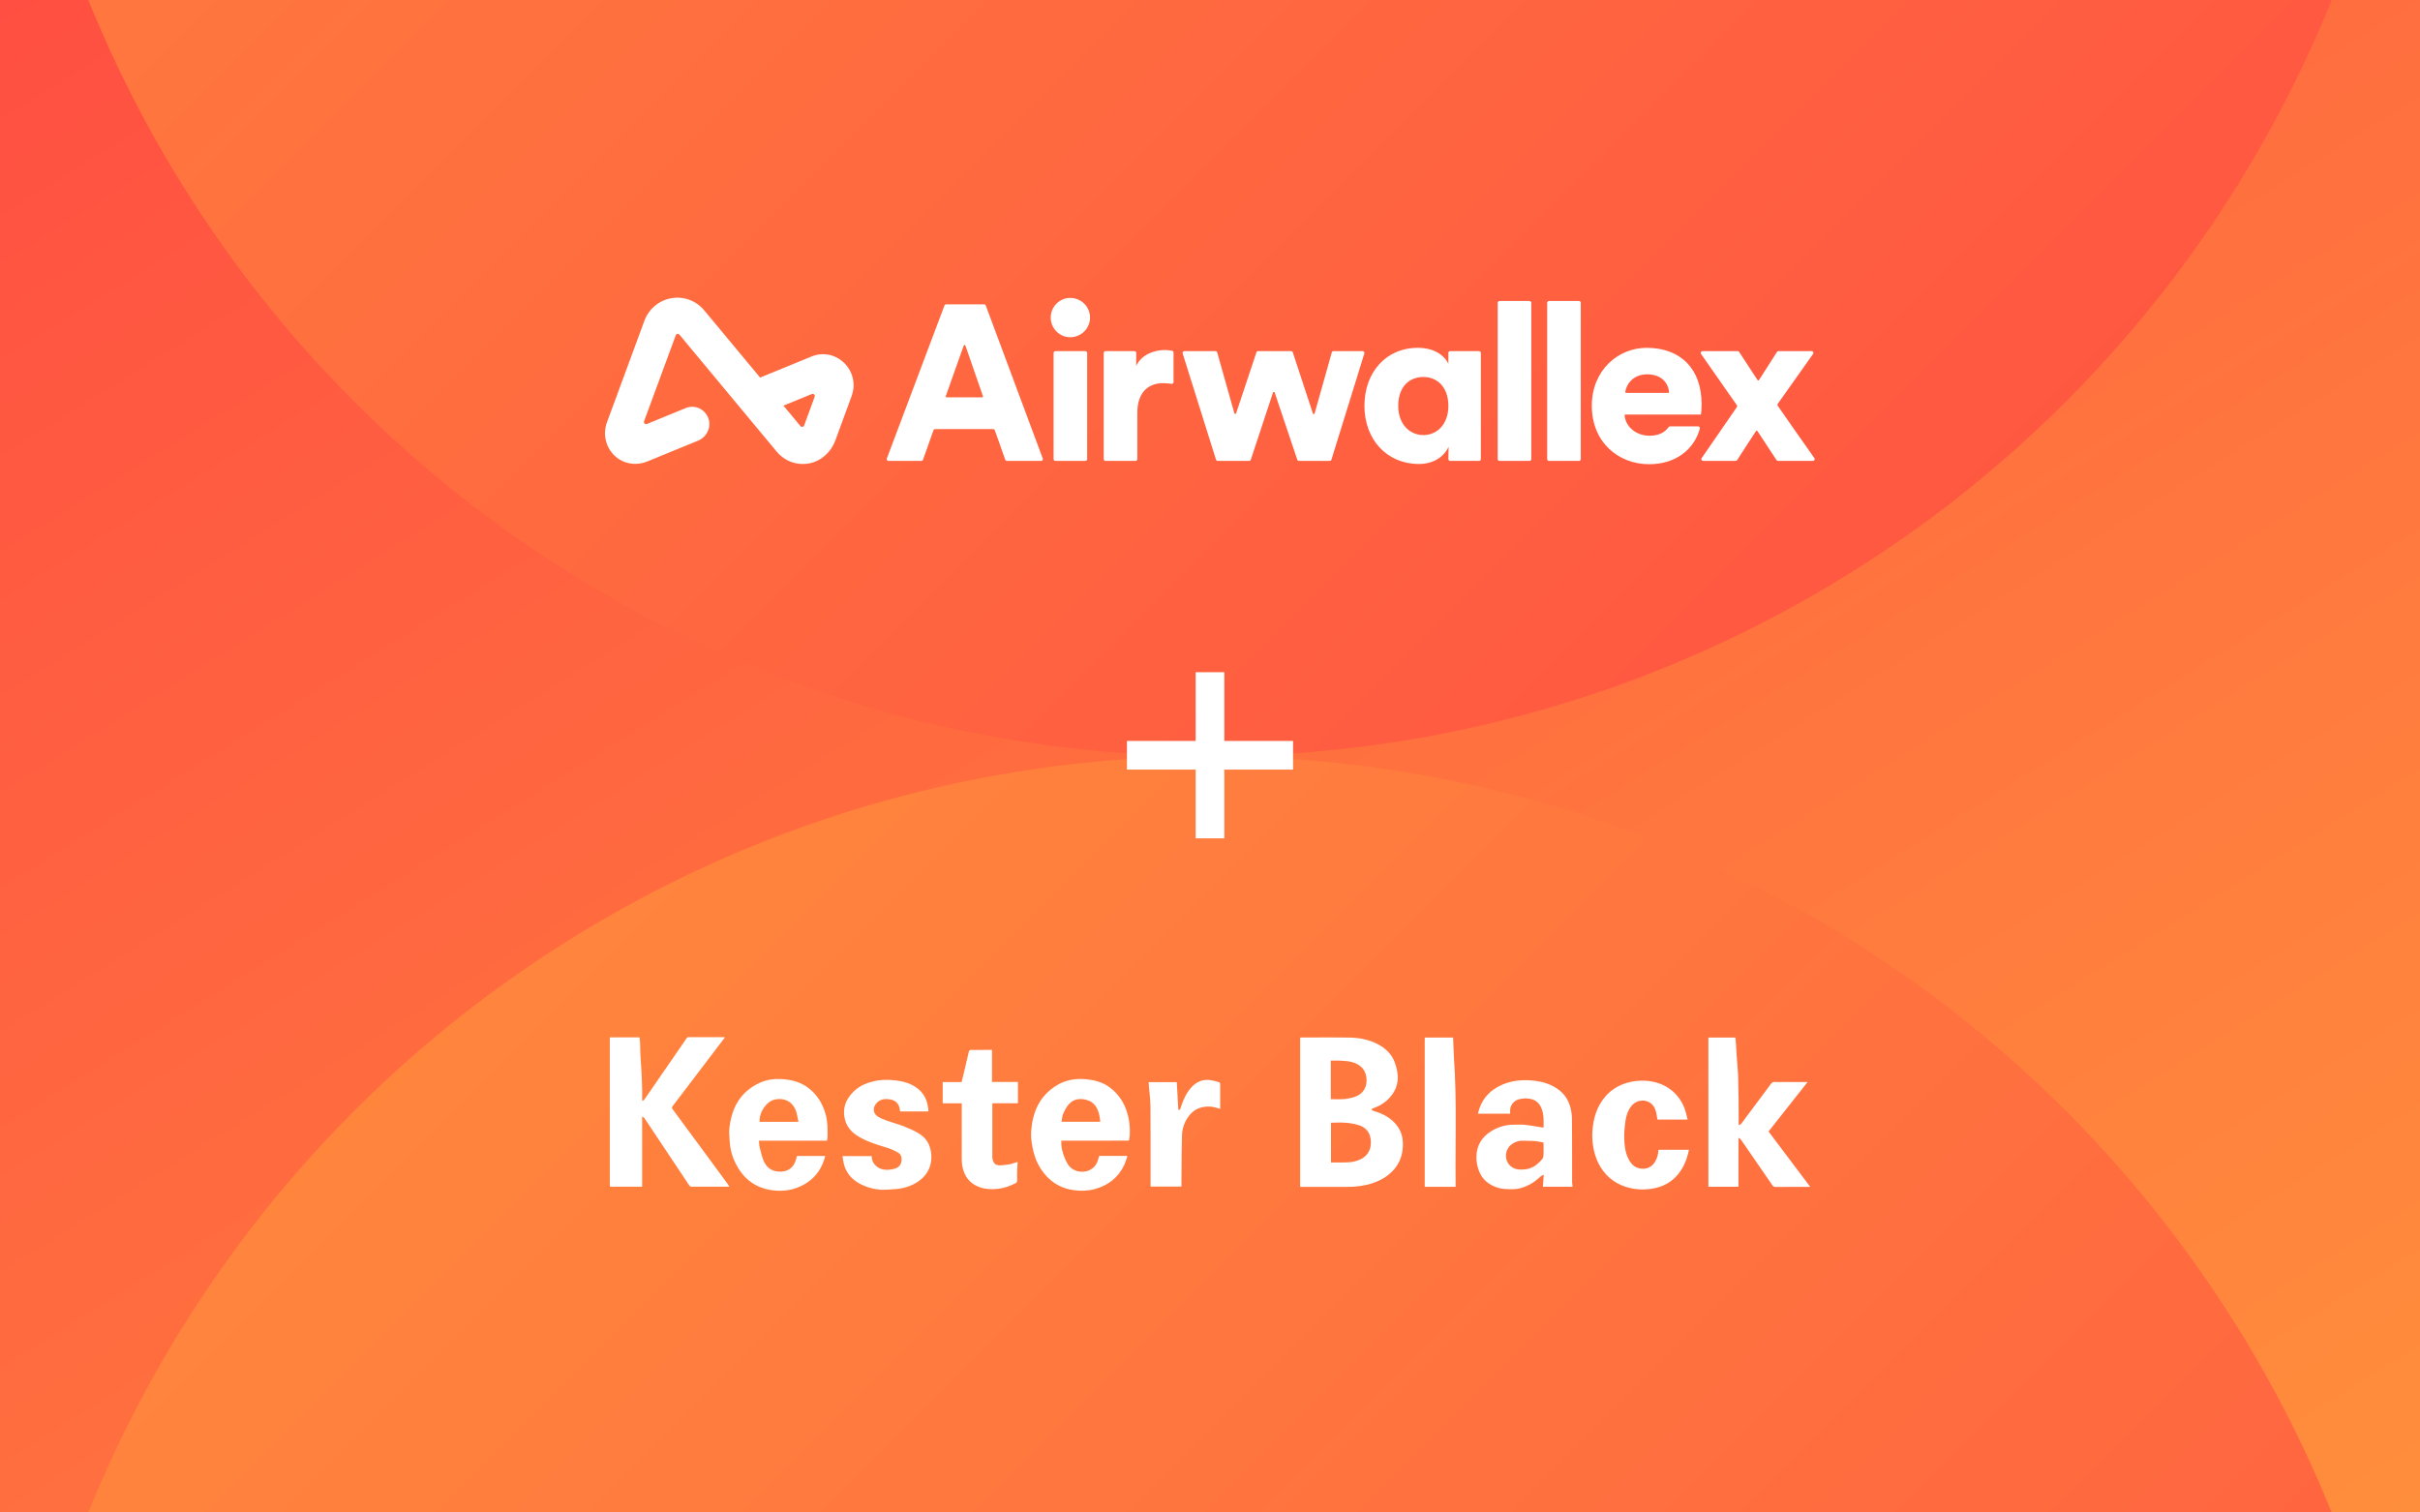
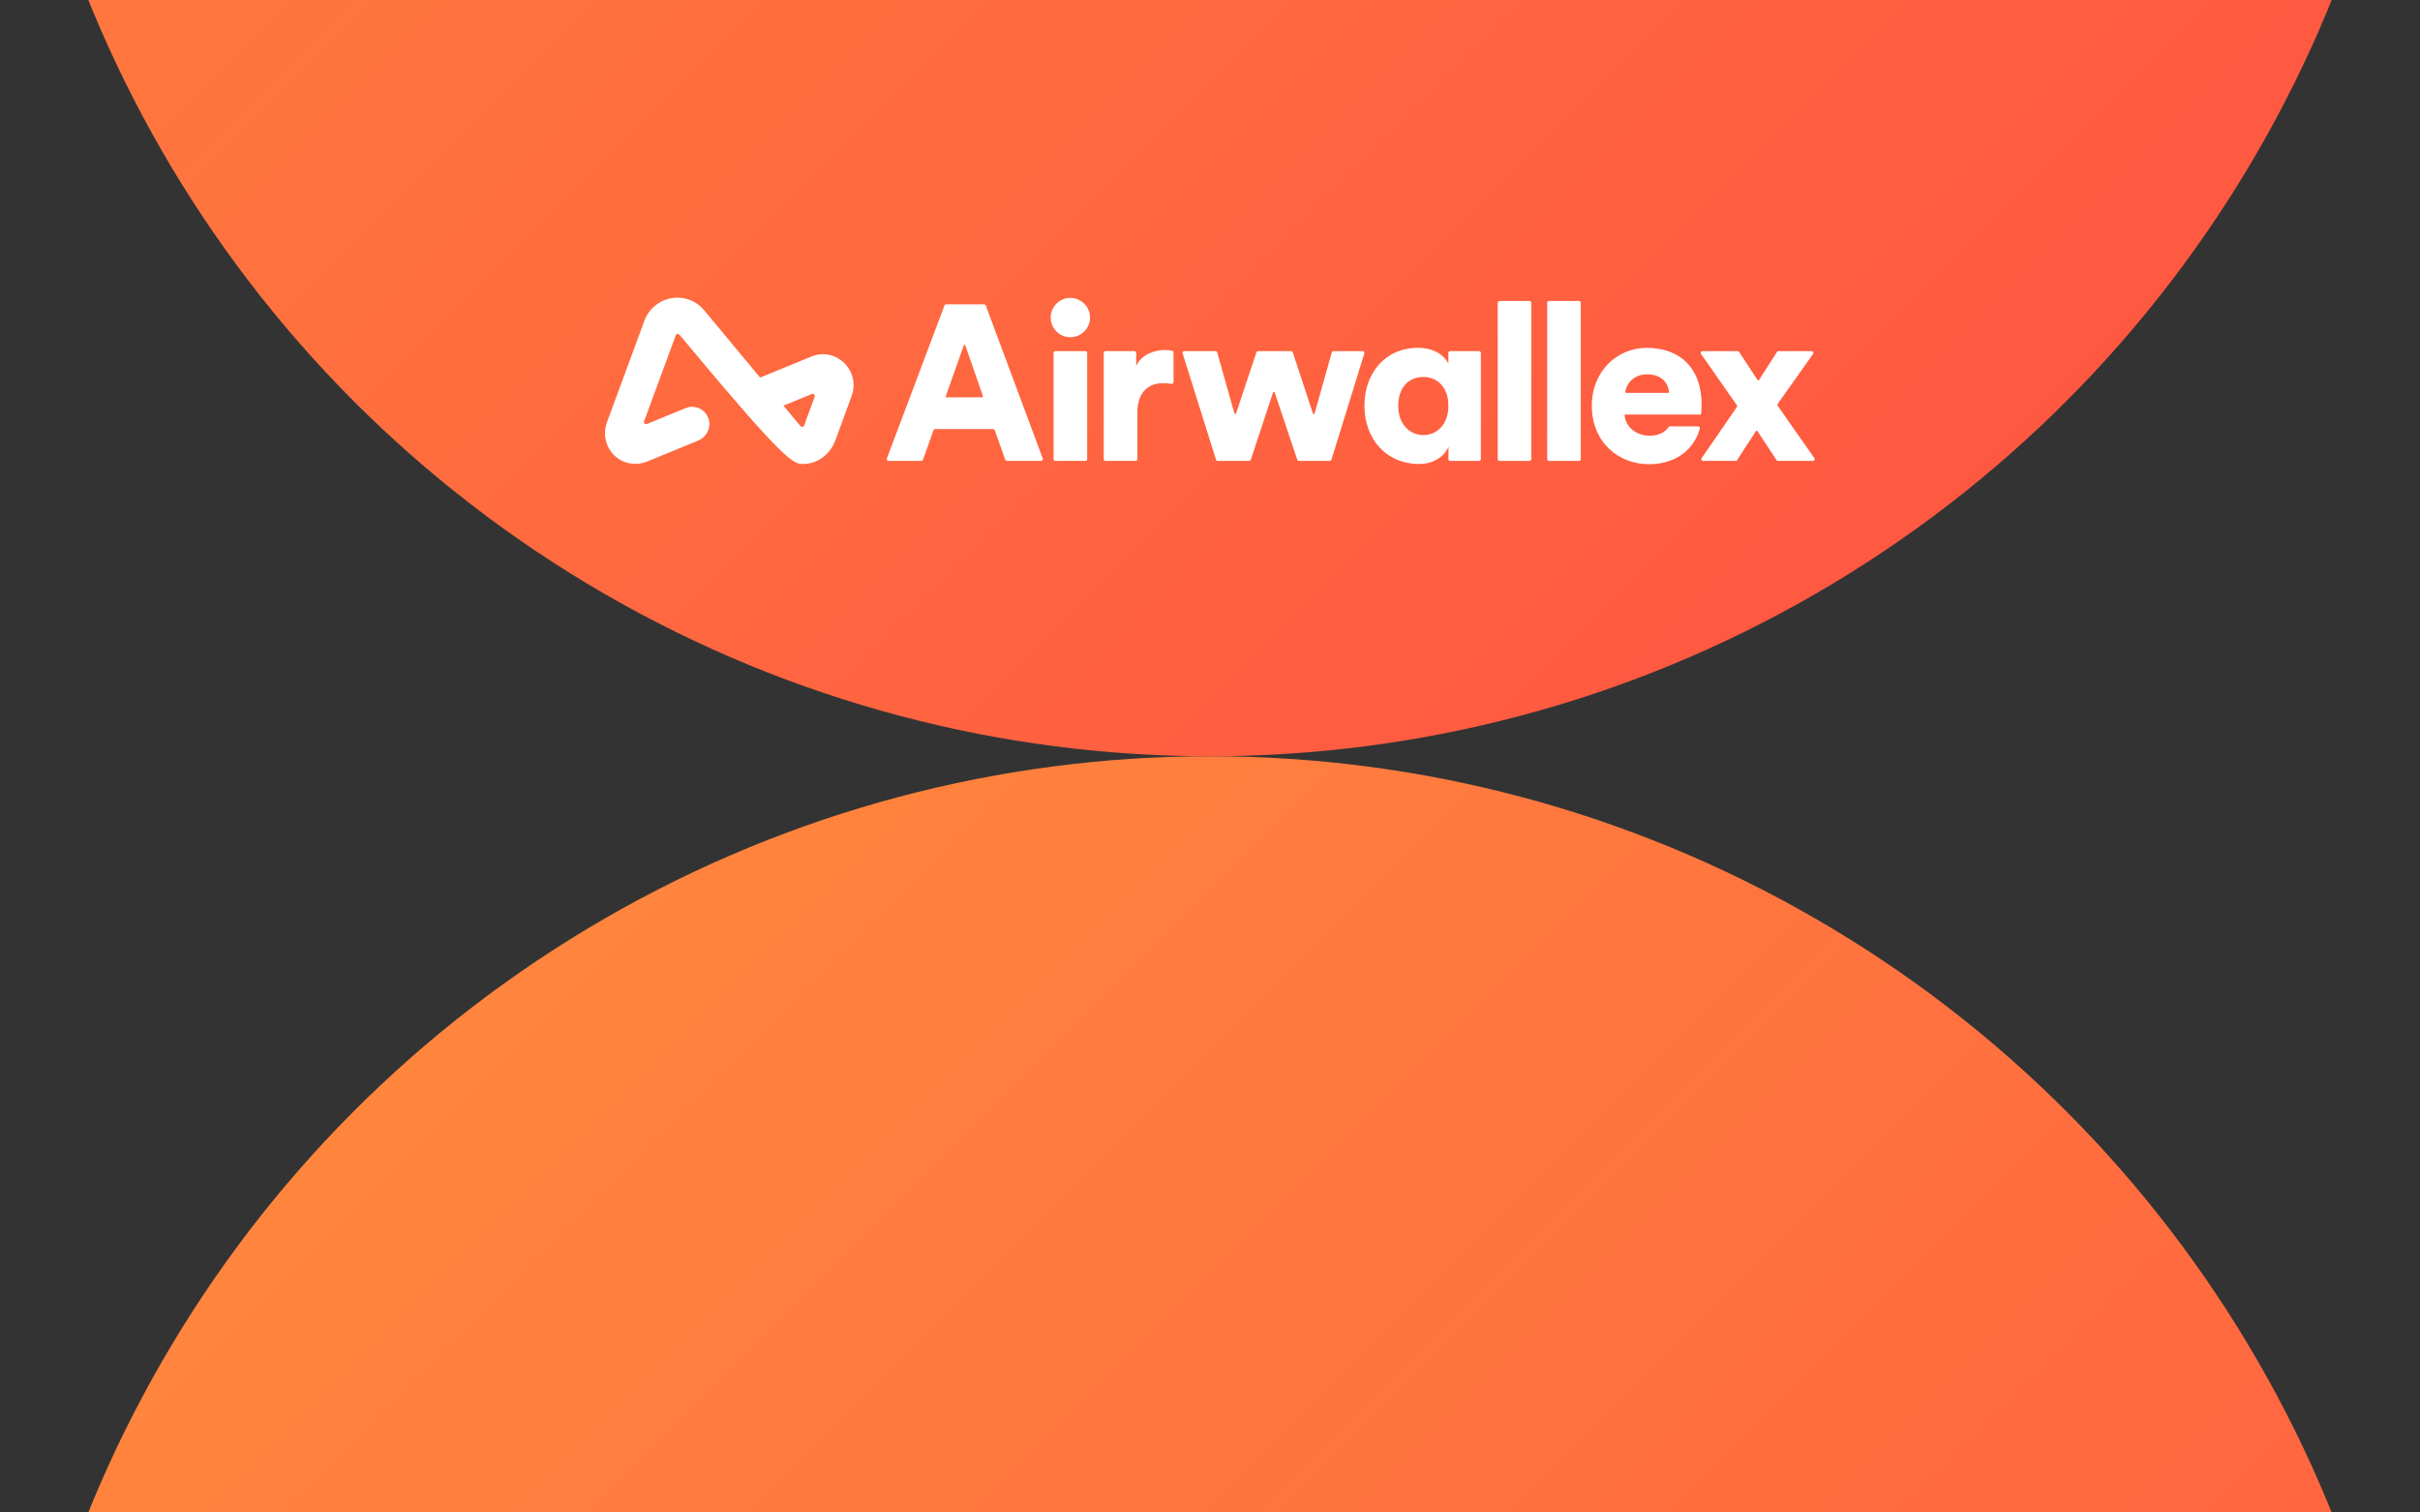
<svg xmlns="http://www.w3.org/2000/svg" width="1008" height="630" viewBox="0 0 1008 630" fill="none">
  <rect x="0" y="0" width="1008" height="630" fill="#333333" stroke="none" />
  <g clip-path="url(#clip0_719_811)">
-     <rect width="1008" height="630" fill="white" />
-     <path d="M0 0H1008V630H0V0Z" fill="url(#paint0_linear_719_811)" />
    <ellipse cx="504" cy="819" rx="504" ry="504" transform="rotate(180 504 819)" fill="url(#paint1_linear_719_811)" />
    <ellipse cx="504" cy="-189" rx="504" ry="504" transform="rotate(-180 504 -189)" fill="url(#paint2_linear_719_811)" />
-     <path d="M538.596 314.596H469.404M504 349.193V280" stroke="white" stroke-width="11.933" stroke-miterlimit="10" />
-     <path fill-rule="evenodd" clip-rule="evenodd" d="M339.327 165.279L334.946 177.224C334.708 177.876 333.865 178.024 333.423 177.493L326.332 168.965L338.152 164.12C338.873 163.824 339.598 164.539 339.327 165.279ZM351.666 151.229C347.993 147.598 342.76 146.554 338.005 148.503L316.612 157.274L293.353 129.298C289.952 125.208 284.819 123.314 279.624 124.224C274.428 125.138 270.223 128.676 268.377 133.688L252.799 175.962C250.768 181.476 252.682 187.804 257.708 191.168C261.23 193.526 265.726 193.812 269.639 192.208L290.775 183.543C294.311 182.093 296.323 178.119 295.126 174.442C293.814 170.416 289.452 168.409 285.637 169.972L269.458 176.605C268.737 176.9 268.012 176.184 268.284 175.445L281.473 139.649C281.713 138.999 282.554 138.852 282.995 139.382L323.513 188.115C326.273 191.436 330.204 193.269 334.367 193.269C335.283 193.269 336.211 193.18 337.139 192.999C342.136 192.021 346.178 188.28 347.953 183.439L354.709 165.013C356.504 160.14 355.338 154.859 351.666 151.229ZM686.041 155.922C692.412 155.922 694.869 159.835 695.211 163.243C695.234 163.46 695.062 163.649 694.844 163.649H677.345C677.121 163.649 676.947 163.451 676.979 163.229C677.453 159.901 680.392 155.922 686.041 155.922ZM695.632 177.584C695.396 177.584 695.173 177.697 695.036 177.89C693.458 180.119 690.89 181.496 687.053 181.496C681.77 181.496 677.183 178.009 676.688 173.072C676.666 172.854 676.835 172.665 677.054 172.665H692.989H708.493C708.584 172.388 708.768 170.273 708.768 168.34C708.768 153.622 700.027 144.883 685.857 144.883C673.988 144.883 663.039 154.266 663.039 168.984C663.039 184.347 674.264 193.363 686.87 193.363C698.265 193.363 705.482 186.964 707.822 179.233C707.838 179.182 707.914 178.895 708.002 178.474C708.098 178.015 707.75 177.584 707.282 177.584H695.632ZM723.432 168.749L708.525 147.42C708.183 146.933 708.533 146.262 709.128 146.262H723.788C724.036 146.262 724.268 146.388 724.404 146.596L732.063 158.297C732.21 158.521 732.538 158.519 732.682 158.294L740.163 146.602C740.298 146.391 740.532 146.262 740.783 146.262H754.599C755.197 146.262 755.545 146.937 755.201 147.424L740.496 168.194C740.316 168.447 740.314 168.785 740.492 169.04C745.307 175.919 750.81 183.868 755.747 190.821C756.094 191.309 755.745 191.982 755.147 191.982H740.593C740.345 191.982 740.114 191.857 739.978 191.65L732.035 179.566C731.891 179.346 731.569 179.344 731.422 179.563C729.043 183.113 725.935 188.056 723.575 191.651C723.439 191.858 723.209 191.982 722.96 191.982H709.394C708.8 191.982 708.451 191.316 708.788 190.829L723.436 169.59C723.61 169.336 723.608 169.002 723.432 168.749ZM644.452 191.246V126.117C644.452 125.71 644.782 125.381 645.189 125.381H657.702C658.109 125.381 658.438 125.71 658.438 126.117V191.246C658.438 191.653 658.109 191.982 657.702 191.982H645.189C644.782 191.982 644.452 191.653 644.452 191.246ZM623.842 191.246V126.117C623.842 125.71 624.171 125.381 624.578 125.381H637.092C637.498 125.381 637.827 125.71 637.827 126.117V191.246C637.827 191.653 637.498 191.982 637.092 191.982H624.578C624.171 191.982 623.842 191.653 623.842 191.246ZM592.893 181.22C598.506 181.22 603.291 176.804 603.291 169.076C603.291 161.166 598.599 157.026 592.893 157.026C586.913 157.026 582.404 161.166 582.404 169.076C582.404 176.619 587.098 181.22 592.893 181.22ZM603.384 186.095C601.359 190.511 596.759 193.27 591.054 193.27C577.62 193.27 568.327 183.06 568.327 168.984C568.327 155.37 577.069 144.883 590.593 144.883C598.783 144.883 602.371 149.391 603.291 151.506V146.999C603.291 146.593 603.621 146.262 604.027 146.262H616.081C616.487 146.262 616.817 146.593 616.817 146.999V191.246C616.817 191.653 616.487 191.982 616.081 191.982H604.038C603.628 191.982 603.296 191.647 603.302 191.237C603.327 189.574 603.384 185.734 603.384 186.095ZM538.483 146.769L546.866 172.254C546.978 172.598 547.47 172.589 547.569 172.238L554.728 146.8C554.816 146.482 555.106 146.262 555.436 146.262H567.59C568.086 146.262 568.44 146.743 568.294 147.217L554.579 191.464C554.484 191.772 554.2 191.982 553.877 191.982H541.054C540.738 191.982 540.457 191.78 540.357 191.481L530.941 163.5C530.828 163.165 530.352 163.166 530.242 163.501L521.001 191.478C520.902 191.778 520.62 191.982 520.303 191.982H507.205C506.884 191.982 506.6 191.774 506.502 191.466L492.611 147.219C492.462 146.745 492.816 146.262 493.313 146.262H506.292C506.621 146.262 506.91 146.482 507 146.799L514.161 172.158C514.26 172.505 514.749 172.518 514.864 172.173L523.335 146.766C523.435 146.465 523.717 146.262 524.034 146.262H537.784C538.101 146.262 538.384 146.467 538.483 146.769ZM488.814 159.159C488.814 159.615 488.403 159.964 487.954 159.884C486.707 159.663 485.522 159.601 484.398 159.601C478.785 159.601 473.725 162.913 473.725 172.02V191.246C473.725 191.653 473.395 191.982 472.989 191.982H460.475C460.068 191.982 459.738 191.653 459.738 191.246V146.999C459.738 146.593 460.068 146.262 460.475 146.262H472.528C472.935 146.262 473.264 146.593 473.264 146.999V152.426C475.656 147.275 481.454 145.803 485.134 145.803C486.251 145.803 487.368 145.923 488.241 146.116C488.577 146.189 488.814 146.489 488.814 146.835V159.159ZM438.853 191.246V146.999C438.853 146.593 439.183 146.262 439.589 146.262H452.103C452.51 146.262 452.839 146.593 452.839 146.999V191.246C452.839 191.653 452.51 191.982 452.103 191.982H439.589C439.183 191.982 438.853 191.653 438.853 191.246ZM445.754 124.093C450.354 124.093 454.035 127.773 454.035 132.28C454.035 136.787 450.354 140.467 445.754 140.467C441.337 140.467 437.656 136.787 437.656 132.28C437.656 127.773 441.337 124.093 445.754 124.093ZM394.289 165.489H409.076C409.329 165.489 409.507 165.239 409.424 165L402.116 143.941C402.002 143.613 401.539 143.611 401.421 143.939L393.942 164.998C393.857 165.237 394.035 165.489 394.289 165.489ZM413.674 178.736H389.503C389.191 178.736 388.913 178.932 388.81 179.226L384.464 191.491C384.36 191.785 384.082 191.982 383.77 191.982H370.08C369.565 191.982 369.21 191.468 369.391 190.987L393.404 127.237C393.512 126.95 393.786 126.761 394.093 126.761H409.911C410.218 126.761 410.493 126.952 410.6 127.24L434.343 190.989C434.523 191.471 434.166 191.982 433.654 191.982H419.408C419.095 191.982 418.818 191.785 418.713 191.491L414.368 179.226C414.264 178.932 413.986 178.736 413.674 178.736Z" fill="white" />
-     <path fill-rule="evenodd" clip-rule="evenodd" d="M254.036 493.856L254.036 493.856C254.02 493.641 254.003 493.426 254.003 493.211C254 473.158 254 453.105 254 433.051V432.092H266.386C266.41 432.327 266.438 432.562 266.466 432.796V432.796V432.796V432.796V432.796V432.796V432.796V432.796L266.466 432.796C266.527 433.31 266.588 433.823 266.61 434.338C266.641 435.137 266.657 435.936 266.672 436.736V436.736C266.697 438.035 266.723 439.334 266.816 440.629C267.241 446.486 267.573 452.345 267.47 458.222C267.47 458.253 267.482 458.285 267.508 458.354C267.527 458.404 267.553 458.472 267.587 458.572C267.681 458.511 267.779 458.458 267.874 458.408C268.068 458.303 268.249 458.206 268.353 458.057C269.907 455.827 271.448 453.585 272.988 451.344C273.435 450.694 273.882 450.043 274.33 449.392L275.071 448.315C278.73 442.999 282.387 437.684 286.06 432.379C286.193 432.187 286.506 432.008 286.737 432.007C291.751 431.993 296.766 432.003 301.782 432.013L301.784 432.013C301.796 432.013 301.808 432.023 301.835 432.047C301.855 432.064 301.883 432.088 301.927 432.122C301.671 432.46 301.415 432.8 301.158 433.139L301.157 433.141L301.156 433.142L301.155 433.144L301.154 433.145C300.684 433.768 300.213 434.391 299.74 435.014C298.087 437.189 296.434 439.364 294.78 441.539C293.123 443.72 291.465 445.901 289.808 448.081C289.019 449.118 288.232 450.156 287.444 451.193L287.442 451.196L287.439 451.2L287.433 451.208L287.424 451.22L287.421 451.224L287.418 451.227C285.01 454.399 282.601 457.572 280.174 460.73C279.82 461.192 279.787 461.513 280.125 461.966C284.655 468.092 289.176 474.225 293.694 480.36C296.524 484.202 299.345 488.049 302.167 491.895L303.204 493.309C303.306 493.449 303.399 493.595 303.491 493.741L303.491 493.741L303.491 493.742L303.492 493.742L303.492 493.742L303.492 493.742L303.492 493.742L303.492 493.742L303.492 493.742L303.492 493.742L303.492 493.742L303.492 493.742L303.492 493.742L303.492 493.742L303.492 493.742L303.492 493.742L303.492 493.742C303.535 493.811 303.579 493.879 303.624 493.947L303.623 493.952L303.669 494.023L303.709 494.084L303.711 494.087L303.712 494.088C303.743 494.136 303.774 494.183 303.804 494.23L303.608 494.28L303.608 494.285C302.654 494.287 301.701 494.289 300.748 494.29C296.457 494.299 292.168 494.308 287.877 494.285C287.6 494.285 287.237 493.973 287.06 493.709C283.704 488.695 280.362 483.673 277.019 478.651C276.184 477.395 275.348 476.139 274.512 474.884C274.045 474.182 273.578 473.48 273.112 472.779C271.566 470.453 270.02 468.129 268.459 465.814C268.331 465.621 268.134 465.475 267.937 465.328C267.847 465.262 267.758 465.195 267.675 465.124L267.567 465.198L267.46 465.271V494.285H254.244C254.212 494.262 254.181 494.239 254.15 494.216C254.118 494.192 254.087 494.169 254.055 494.146L254.057 494.144C254.051 494.048 254.044 493.952 254.036 493.856ZM541.787 432.167L541.788 432.167C541.953 432.154 542.105 432.141 542.258 432.141C544.141 432.143 546.024 432.14 547.907 432.137C552.615 432.129 557.323 432.122 562.03 432.184C566.097 432.238 570.055 432.98 573.721 434.852C577.012 436.533 579.631 438.956 580.925 442.431C582.778 447.408 582.931 452.329 579.271 456.705C577.298 459.066 574.788 460.702 571.84 461.659C571.681 461.711 571.552 461.853 571.422 461.995C571.361 462.062 571.299 462.129 571.235 462.186C571.304 462.236 571.371 462.294 571.438 462.352C571.581 462.474 571.723 462.596 571.887 462.644C575.165 463.603 578.217 464.967 580.653 467.439C583.05 469.87 584.28 472.739 584.338 476.202C584.407 480.272 583.392 483.904 580.729 487.024C578.243 489.935 575.039 491.763 571.436 492.917C568.076 493.993 564.604 494.391 561.08 494.389C556.953 494.387 552.827 494.388 548.701 494.388C546.638 494.389 544.574 494.389 542.511 494.389H541.551V432.184H541.552C541.634 432.179 541.712 432.173 541.787 432.167ZM554.551 467.638L554.406 467.782V484.214C555.009 484.214 555.606 484.218 556.201 484.222H556.202H556.202H556.203H556.204H556.204H556.205H556.206H556.207H556.207H556.208H556.209H556.21H556.21H556.211C557.626 484.231 559.022 484.24 560.416 484.197C561.629 484.159 562.865 484.08 564.043 483.813C567.856 482.946 571.675 480.404 570.91 474.458C570.524 471.457 568.771 469.604 566.075 468.698C564.293 468.1 562.366 467.82 560.48 467.657C559.112 467.539 557.731 467.572 556.35 467.605C555.75 467.62 555.151 467.634 554.553 467.637L554.551 467.638ZM554.32 457.846C554.898 457.846 555.469 457.857 556.036 457.868C557.327 457.893 558.593 457.917 559.848 457.81C561.338 457.681 562.844 457.357 564.268 456.894C566.798 456.072 569.229 453.903 569.208 450.098C569.193 447.269 568.25 445.058 565.836 443.543C564.122 442.467 562.2 442.042 560.196 441.936C559.892 441.919 559.588 441.893 559.284 441.866C558.856 441.829 558.428 441.792 557.999 441.783C557.147 441.765 556.295 441.769 555.431 441.773L555.431 441.773C555.063 441.774 554.693 441.776 554.32 441.776V457.846ZM724.66 468.466C724.543 468.523 724.425 468.58 724.317 468.645C724.286 468.589 724.247 468.578 724.194 468.616C724.192 467.571 724.194 466.526 724.196 465.482C724.199 463.131 724.202 460.782 724.176 458.432C724.14 455.225 724.063 452.019 723.987 448.812L723.987 448.806L723.956 447.518C723.942 446.928 723.893 446.339 723.844 445.75L723.844 445.749V445.749V445.748V445.748V445.747V445.746V445.746V445.745V445.745V445.744V445.744L723.844 445.743L723.844 445.742C723.827 445.546 723.811 445.35 723.796 445.154C723.734 444.337 723.67 443.519 723.606 442.702C723.495 441.274 723.383 439.845 723.282 438.417C723.242 437.859 723.218 437.3 723.193 436.741C723.169 436.199 723.145 435.658 723.108 435.116C723.061 434.438 722.995 433.761 722.929 433.078L722.929 433.076C722.9 432.778 722.871 432.479 722.843 432.177H711.592V494.315H724.123V474.157C724.193 474.097 724.262 474.036 724.333 473.976C724.42 474.05 724.514 474.12 724.607 474.19L724.608 474.191C724.812 474.343 725.015 474.495 725.152 474.693C729.539 481.035 733.918 487.383 738.278 493.744C738.606 494.223 738.95 494.401 739.532 494.398C742.886 494.38 746.242 494.381 749.596 494.382C750.771 494.382 751.945 494.383 753.119 494.382C753.279 494.382 753.439 494.372 753.64 494.359L753.795 494.349C753.859 494.345 753.927 494.341 754 494.338C751.22 490.646 748.457 486.979 745.704 483.323L745.57 483.145L745.341 482.842C742.437 478.986 739.543 475.144 736.648 471.301C740.256 466.734 743.843 462.193 747.461 457.613L747.563 457.483L748.212 456.662L752.919 450.702H751.896C750.854 450.702 749.813 450.703 748.771 450.704C745.542 450.707 742.312 450.711 739.083 450.683C738.421 450.678 738.059 450.913 737.688 451.416C733.581 456.966 729.457 462.502 725.314 468.023C725.165 468.221 724.913 468.344 724.66 468.466ZM642.936 469.687C642.939 469.547 642.942 469.407 642.944 469.267C642.994 466.676 643.044 464.134 642.098 461.704C641.205 459.409 639.576 458.048 637.062 457.655C635.595 457.425 634.199 457.525 632.79 457.856C630.696 458.347 628.959 460.33 629.012 462.565C629.019 462.843 629.017 463.122 629.014 463.414V463.416V463.418V463.42V463.422C629.013 463.575 629.012 463.732 629.012 463.895H615.607C616.922 457.968 620.463 454.032 625.946 451.711C629.709 450.119 633.663 449.747 637.675 450.024C640.445 450.217 643.184 450.716 645.753 451.867C649.629 453.603 652.545 456.307 653.86 460.388C654.419 462.124 654.744 464.008 654.763 465.828C654.83 471.983 654.828 478.138 654.826 484.292V484.334C654.826 487.064 654.825 489.795 654.83 492.526C654.83 492.922 654.888 493.319 654.947 493.734C654.976 493.929 655.004 494.129 655.028 494.334H642.668L642.701 493.867L642.766 492.949L642.779 492.768L642.783 492.712L642.797 492.51L642.808 492.364L642.813 492.292L642.878 491.374L642.94 490.501L643.021 489.361C642.849 489.439 642.687 489.499 642.539 489.555C642.257 489.66 642.023 489.747 641.856 489.905C639.996 491.661 637.974 493.18 635.581 494.14C633.843 494.839 632.062 495.374 630.151 495.346C629.851 495.342 629.552 495.34 629.252 495.338H629.252C627.596 495.329 625.949 495.319 624.313 494.854C620.193 493.682 617.202 491.275 615.829 487.191C615.31 485.643 614.988 483.96 614.962 482.334C614.878 477.268 617.192 473.447 621.567 470.913C624.351 469.301 627.377 468.439 630.631 468.469C631.133 468.473 631.637 468.459 632.14 468.445C633.103 468.418 634.065 468.391 635.013 468.496C636.711 468.684 638.398 468.962 640.086 469.241C640.806 469.36 641.526 469.479 642.246 469.591C642.382 469.611 642.517 469.63 642.664 469.651L642.665 469.651C642.751 469.663 642.841 469.676 642.938 469.69L642.936 469.687ZM641.801 475.682L641.801 475.682C641.016 475.525 640.263 475.375 639.504 475.317C638.323 475.228 637.138 475.205 635.953 475.181C635.404 475.17 634.855 475.16 634.306 475.142C632.665 475.089 631.176 475.585 629.852 476.496C626.225 478.992 626.495 484.406 630.192 486.396C631.92 487.326 633.759 487.276 635.576 487.022C637.788 486.715 639.686 485.641 641.233 484.039C641.328 483.941 641.428 483.841 641.53 483.738C642.111 483.157 642.754 482.513 642.835 481.841C643 480.469 642.968 479.073 642.936 477.65V477.65V477.65V477.649V477.649V477.649V477.648V477.648V477.648V477.647V477.647V477.647V477.646V477.646V477.646V477.645C642.923 477.066 642.91 476.482 642.91 475.894V475.895C642.531 475.829 642.163 475.755 641.801 475.682ZM465.932 475.113L470.097 475.106L470.1 475.104L470.247 474.969C470.286 474.726 470.332 474.484 470.379 474.241L470.379 474.241C470.48 473.712 470.582 473.184 470.604 472.651C470.751 469.114 470.317 465.677 469.109 462.303C467.785 458.599 465.629 455.562 462.54 453.164C459.364 450.697 455.632 449.765 451.713 449.484C447.549 449.186 443.585 449.963 440.01 452.178C433.092 456.461 430.179 463.03 429.532 470.807C429.338 473.143 429.609 475.477 430.041 477.791C430.635 480.975 431.691 483.976 433.432 486.72C436.719 491.898 441.44 495.017 447.506 495.782C450.266 496.13 453.133 496.063 455.904 495.319C461.544 493.806 465.77 490.567 468.271 485.261C468.645 484.466 468.916 483.624 469.197 482.749C469.33 482.335 469.465 481.913 469.615 481.486H457.838C457.743 481.786 457.657 482.085 457.572 482.381L457.572 482.382L457.572 482.382C457.39 483.015 457.212 483.636 456.956 484.224C454.881 488.994 447.742 489.337 444.927 485.156C444.058 483.866 443.449 482.363 442.937 480.882C442.307 479.064 441.982 477.156 442.061 475.13H442.931C444.097 475.13 445.262 475.13 446.428 475.131C448.758 475.132 451.089 475.132 453.42 475.13C457.591 475.126 461.761 475.119 465.932 475.113ZM458.189 466.341C458.226 466.647 458.264 466.955 458.31 467.268L458.308 467.266H442.168C442.229 466.926 442.273 466.581 442.317 466.237C442.415 465.471 442.511 464.712 442.802 464.036C443.412 462.624 444.138 461.184 445.134 460.031C447.126 457.729 449.767 457.381 452.625 458.161C455.846 459.043 457.184 461.488 457.885 464.439C458.031 465.056 458.109 465.691 458.189 466.341ZM344.46 475.127H316.134C316.156 475.398 316.167 475.668 316.179 475.935V475.935V475.936C316.204 476.519 316.228 477.088 316.361 477.631C316.417 477.863 316.473 478.096 316.53 478.328C316.929 479.982 317.33 481.646 317.95 483.217C318.881 485.574 320.552 487.362 323.165 487.854C326.68 488.517 330.197 487.424 331.472 483.233C331.586 482.857 331.687 482.478 331.793 482.082L331.793 482.081L331.793 482.08L331.793 482.079L331.793 482.079C331.844 481.887 331.897 481.692 331.952 481.49H343.722C342.122 487.94 338.263 492.312 332.076 494.701C328.723 495.997 325.197 496.223 321.754 495.784C314.977 494.919 309.945 491.274 306.741 485.236C305.167 482.272 304.19 479.107 303.961 475.753C303.938 475.418 303.912 475.082 303.886 474.745L303.886 474.745L303.886 474.745C303.76 473.09 303.632 471.423 303.82 469.798C304.793 461.361 308.438 454.629 316.579 450.973C319.446 449.687 322.486 449.295 325.602 449.47C330.073 449.721 334.208 450.913 337.654 453.914C340.799 456.653 342.743 460.109 343.886 464.092C344.765 467.158 344.741 470.266 344.706 473.391C344.702 473.764 344.634 474.136 344.561 474.535L344.561 474.535L344.561 474.536L344.561 474.536C344.526 474.725 344.491 474.921 344.46 475.125V475.127ZM332.342 466.081L332.341 466.081L332.341 466.08L332.341 466.08C332.179 465.246 332.023 464.445 331.818 463.658C330.636 459.131 327.1 457.139 322.787 457.988C319.243 458.686 316.101 463.375 316.409 467.273H332.578V467.271C332.494 466.866 332.417 466.47 332.342 466.081ZM363.089 481.545H350.919L350.916 481.546C350.983 481.92 351.041 482.287 351.099 482.649L351.099 482.649L351.099 482.65C351.222 483.413 351.34 484.153 351.523 484.876C352.722 489.63 356.057 492.428 360.429 494.116C363.381 495.255 366.483 495.786 369.683 495.516C370.276 495.466 370.872 495.435 371.467 495.404C372.482 495.351 373.496 495.298 374.497 495.151C377.41 494.724 380.134 493.727 382.574 492.044C387.79 488.448 388.948 482.608 387.171 477.408C386.305 474.873 384.425 473.058 382.137 471.773C380.285 470.731 378.32 469.862 376.337 469.093C375.15 468.633 373.934 468.253 372.717 467.872L372.717 467.872L372.717 467.872C371.74 467.567 370.763 467.261 369.8 466.914L369.644 466.858C368.26 466.36 366.845 465.85 365.621 465.072C363.355 463.629 363.51 460.972 365.389 459.187C366.956 457.7 368.906 457.621 370.852 457.957C372.558 458.251 373.926 459.187 374.513 460.918C374.664 461.364 374.735 461.835 374.806 462.307L374.806 462.307C374.839 462.521 374.871 462.735 374.91 462.946H386.689C386.689 462.826 386.691 462.711 386.693 462.599C386.698 462.349 386.702 462.116 386.682 461.884C386.668 461.735 386.631 461.588 386.594 461.44C386.563 461.315 386.531 461.189 386.514 461.062C385.937 456.834 383.656 453.809 379.865 451.917C376.982 450.476 373.845 449.983 370.662 449.831C368.543 449.729 366.428 449.824 364.331 450.289C361.122 451.002 358.151 452.198 355.752 454.473C352.137 457.902 350.653 462.037 352.124 466.931C353.042 469.987 355.251 472.03 357.937 473.596C361.392 475.611 365.181 476.763 368.978 477.917L369.518 478.081C371.12 478.568 372.675 479.309 374.133 480.141C375.43 480.881 375.655 482.281 375.483 483.653C375.291 485.192 374.334 486.281 372.885 486.722C371.722 487.076 370.456 487.287 369.243 487.256C367.237 487.204 365.439 486.492 364.15 484.837C363.4 483.873 363.08 482.763 363.089 481.545ZM702.941 466.329H690.378C690.311 465.971 690.252 465.613 690.194 465.258L690.193 465.254C690.066 464.479 689.94 463.714 689.735 462.97C689.157 460.881 687.969 459.275 685.771 458.64C683.484 457.98 680.977 458.851 679.506 460.726C678.087 462.538 677.383 464.655 677.068 466.856C676.729 469.218 676.492 471.625 676.542 474.006C676.605 477.012 676.924 480.023 678.343 482.788C679.092 484.248 680.043 485.514 681.564 486.216C684.331 487.492 687.624 486.796 689.299 484.048C690.239 482.507 690.736 480.826 690.795 478.932H703.499C702.985 481.459 702.222 483.898 700.965 486.18C698.387 490.855 694.452 493.821 689.265 494.919C685.998 495.611 682.636 495.638 679.312 494.928C673.861 493.763 669.635 490.857 666.692 486.153C665.243 483.838 664.331 481.296 663.794 478.628C663.319 476.269 663.128 473.878 663.264 471.479C663.576 465.955 665.085 460.821 668.804 456.585C671.225 453.828 674.303 451.994 677.889 450.98C680.291 450.301 682.715 450.038 685.182 450.157C692.291 450.498 698.759 454.144 701.675 461.714C702.051 462.691 702.299 463.717 702.556 464.78L702.556 464.781L702.556 464.782C702.679 465.289 702.803 465.806 702.945 466.329H702.941ZM413.392 459.537H423.832V459.539L423.867 459.509L423.914 459.469L423.952 459.436L423.997 459.398V450.683H413.202V437.319C412.623 437.319 412.047 437.319 411.472 437.318C409.021 437.316 406.61 437.314 404.199 437.346C403.982 437.348 403.645 437.696 403.576 437.943C403.398 438.588 403.256 439.242 403.114 439.897C403.03 440.283 402.947 440.67 402.855 441.056C402.305 443.376 401.75 445.697 401.191 448.037C400.977 448.932 400.763 449.829 400.548 450.73H392.664V459.572H400.598V460.586C400.598 462.533 400.598 464.48 400.599 466.427V466.452V466.452V466.452V466.452V466.452V466.452V466.453V466.453V466.453V466.453C400.6 471.798 400.601 477.143 400.593 482.488C400.589 484.24 400.765 485.947 401.319 487.626C402.458 491.075 404.761 493.384 408.17 494.543C410.542 495.351 412.996 495.487 415.515 495.204C418.173 494.905 420.616 494.084 422.963 492.866C423.479 492.598 423.699 492.289 423.679 491.682C423.631 490.26 423.651 488.832 423.689 487.408C423.709 486.633 423.763 485.859 423.819 485.049L423.82 485.044C423.844 484.692 423.869 484.333 423.892 483.964C423.475 484.088 423.078 484.219 422.694 484.345C421.859 484.62 421.082 484.876 420.284 485.008C418.806 485.254 417.287 485.436 415.799 485.37C414.309 485.305 413.337 483.782 413.337 481.895C413.332 475.868 413.334 469.841 413.336 463.814V463.768L413.337 460.163C413.337 460.04 413.351 459.916 413.367 459.775C413.375 459.701 413.384 459.623 413.392 459.537ZM593.593 432.184H605.294C605.294 432.293 605.293 432.402 605.292 432.509C605.289 432.739 605.287 432.965 605.296 433.191C605.324 433.859 605.35 434.527 605.377 435.195C605.458 437.211 605.539 439.227 605.637 441.243C605.681 442.148 605.741 443.052 605.801 443.956L605.801 443.959C605.864 444.909 605.927 445.86 605.972 446.811C606.437 456.559 606.371 466.311 606.306 476.063C606.268 481.89 606.229 487.716 606.303 493.542C606.305 493.705 606.304 493.868 606.303 494.045L606.303 494.179L606.303 494.338H593.492C593.486 494.276 593.478 494.215 593.47 494.153C593.453 494.024 593.437 493.895 593.437 493.766C593.435 473.439 593.435 453.109 593.437 432.781C593.437 432.69 593.443 432.598 593.449 432.507L593.449 432.506C593.453 432.456 593.456 432.406 593.459 432.356C593.481 432.328 593.504 432.299 593.526 432.27C593.548 432.241 593.571 432.213 593.593 432.184ZM503.057 460.917C504.762 460.874 506.348 461.246 507.923 461.8L507.924 461.798L508.238 461.783C508.24 461.093 508.242 460.403 508.245 459.713V459.713V459.712V459.712V459.712V459.712V459.711V459.711V459.711C508.255 456.952 508.265 454.193 508.245 451.435C508.243 451.198 507.926 450.827 507.684 450.754C506.672 450.443 505.643 450.172 504.602 449.978C501.171 449.342 498.374 450.5 496.106 453.058C493.888 455.561 492.696 458.601 491.671 461.704C491.475 462.296 491.297 462.406 490.809 462.275C490.72 460.699 490.632 459.131 490.545 457.568C490.417 455.291 490.29 453.025 490.163 450.76H478.454C478.462 450.943 478.47 451.12 478.477 451.292L478.477 451.293L478.477 451.294C478.491 451.654 478.505 451.995 478.533 452.335C478.606 453.221 478.699 454.106 478.791 454.991C478.986 456.85 479.181 458.709 479.195 460.568C479.254 468.512 479.247 476.455 479.24 484.398C479.238 487.376 479.235 490.354 479.236 493.332V494.245H492.104L492.104 494.071L492.103 493.871C492.103 493.649 492.102 493.445 492.104 493.241C492.123 491.285 492.135 489.328 492.147 487.371V487.371V487.37V487.37V487.369V487.369V487.369V487.368V487.368V487.366C492.176 482.492 492.205 477.618 492.342 472.745C492.414 470.145 493.293 467.659 494.756 465.453C496.714 462.498 499.477 461.006 503.057 460.917Z" fill="white" />
+     <path fill-rule="evenodd" clip-rule="evenodd" d="M339.327 165.279L334.946 177.224C334.708 177.876 333.865 178.024 333.423 177.493L326.332 168.965L338.152 164.12C338.873 163.824 339.598 164.539 339.327 165.279ZM351.666 151.229C347.993 147.598 342.76 146.554 338.005 148.503L316.612 157.274L293.353 129.298C289.952 125.208 284.819 123.314 279.624 124.224C274.428 125.138 270.223 128.676 268.377 133.688L252.799 175.962C250.768 181.476 252.682 187.804 257.708 191.168C261.23 193.526 265.726 193.812 269.639 192.208L290.775 183.543C294.311 182.093 296.323 178.119 295.126 174.442C293.814 170.416 289.452 168.409 285.637 169.972L269.458 176.605C268.737 176.9 268.012 176.184 268.284 175.445L281.473 139.649C281.713 138.999 282.554 138.852 282.995 139.382C326.273 191.436 330.204 193.269 334.367 193.269C335.283 193.269 336.211 193.18 337.139 192.999C342.136 192.021 346.178 188.28 347.953 183.439L354.709 165.013C356.504 160.14 355.338 154.859 351.666 151.229ZM686.041 155.922C692.412 155.922 694.869 159.835 695.211 163.243C695.234 163.46 695.062 163.649 694.844 163.649H677.345C677.121 163.649 676.947 163.451 676.979 163.229C677.453 159.901 680.392 155.922 686.041 155.922ZM695.632 177.584C695.396 177.584 695.173 177.697 695.036 177.89C693.458 180.119 690.89 181.496 687.053 181.496C681.77 181.496 677.183 178.009 676.688 173.072C676.666 172.854 676.835 172.665 677.054 172.665H692.989H708.493C708.584 172.388 708.768 170.273 708.768 168.34C708.768 153.622 700.027 144.883 685.857 144.883C673.988 144.883 663.039 154.266 663.039 168.984C663.039 184.347 674.264 193.363 686.87 193.363C698.265 193.363 705.482 186.964 707.822 179.233C707.838 179.182 707.914 178.895 708.002 178.474C708.098 178.015 707.75 177.584 707.282 177.584H695.632ZM723.432 168.749L708.525 147.42C708.183 146.933 708.533 146.262 709.128 146.262H723.788C724.036 146.262 724.268 146.388 724.404 146.596L732.063 158.297C732.21 158.521 732.538 158.519 732.682 158.294L740.163 146.602C740.298 146.391 740.532 146.262 740.783 146.262H754.599C755.197 146.262 755.545 146.937 755.201 147.424L740.496 168.194C740.316 168.447 740.314 168.785 740.492 169.04C745.307 175.919 750.81 183.868 755.747 190.821C756.094 191.309 755.745 191.982 755.147 191.982H740.593C740.345 191.982 740.114 191.857 739.978 191.65L732.035 179.566C731.891 179.346 731.569 179.344 731.422 179.563C729.043 183.113 725.935 188.056 723.575 191.651C723.439 191.858 723.209 191.982 722.96 191.982H709.394C708.8 191.982 708.451 191.316 708.788 190.829L723.436 169.59C723.61 169.336 723.608 169.002 723.432 168.749ZM644.452 191.246V126.117C644.452 125.71 644.782 125.381 645.189 125.381H657.702C658.109 125.381 658.438 125.71 658.438 126.117V191.246C658.438 191.653 658.109 191.982 657.702 191.982H645.189C644.782 191.982 644.452 191.653 644.452 191.246ZM623.842 191.246V126.117C623.842 125.71 624.171 125.381 624.578 125.381H637.092C637.498 125.381 637.827 125.71 637.827 126.117V191.246C637.827 191.653 637.498 191.982 637.092 191.982H624.578C624.171 191.982 623.842 191.653 623.842 191.246ZM592.893 181.22C598.506 181.22 603.291 176.804 603.291 169.076C603.291 161.166 598.599 157.026 592.893 157.026C586.913 157.026 582.404 161.166 582.404 169.076C582.404 176.619 587.098 181.22 592.893 181.22ZM603.384 186.095C601.359 190.511 596.759 193.27 591.054 193.27C577.62 193.27 568.327 183.06 568.327 168.984C568.327 155.37 577.069 144.883 590.593 144.883C598.783 144.883 602.371 149.391 603.291 151.506V146.999C603.291 146.593 603.621 146.262 604.027 146.262H616.081C616.487 146.262 616.817 146.593 616.817 146.999V191.246C616.817 191.653 616.487 191.982 616.081 191.982H604.038C603.628 191.982 603.296 191.647 603.302 191.237C603.327 189.574 603.384 185.734 603.384 186.095ZM538.483 146.769L546.866 172.254C546.978 172.598 547.47 172.589 547.569 172.238L554.728 146.8C554.816 146.482 555.106 146.262 555.436 146.262H567.59C568.086 146.262 568.44 146.743 568.294 147.217L554.579 191.464C554.484 191.772 554.2 191.982 553.877 191.982H541.054C540.738 191.982 540.457 191.78 540.357 191.481L530.941 163.5C530.828 163.165 530.352 163.166 530.242 163.501L521.001 191.478C520.902 191.778 520.62 191.982 520.303 191.982H507.205C506.884 191.982 506.6 191.774 506.502 191.466L492.611 147.219C492.462 146.745 492.816 146.262 493.313 146.262H506.292C506.621 146.262 506.91 146.482 507 146.799L514.161 172.158C514.26 172.505 514.749 172.518 514.864 172.173L523.335 146.766C523.435 146.465 523.717 146.262 524.034 146.262H537.784C538.101 146.262 538.384 146.467 538.483 146.769ZM488.814 159.159C488.814 159.615 488.403 159.964 487.954 159.884C486.707 159.663 485.522 159.601 484.398 159.601C478.785 159.601 473.725 162.913 473.725 172.02V191.246C473.725 191.653 473.395 191.982 472.989 191.982H460.475C460.068 191.982 459.738 191.653 459.738 191.246V146.999C459.738 146.593 460.068 146.262 460.475 146.262H472.528C472.935 146.262 473.264 146.593 473.264 146.999V152.426C475.656 147.275 481.454 145.803 485.134 145.803C486.251 145.803 487.368 145.923 488.241 146.116C488.577 146.189 488.814 146.489 488.814 146.835V159.159ZM438.853 191.246V146.999C438.853 146.593 439.183 146.262 439.589 146.262H452.103C452.51 146.262 452.839 146.593 452.839 146.999V191.246C452.839 191.653 452.51 191.982 452.103 191.982H439.589C439.183 191.982 438.853 191.653 438.853 191.246ZM445.754 124.093C450.354 124.093 454.035 127.773 454.035 132.28C454.035 136.787 450.354 140.467 445.754 140.467C441.337 140.467 437.656 136.787 437.656 132.28C437.656 127.773 441.337 124.093 445.754 124.093ZM394.289 165.489H409.076C409.329 165.489 409.507 165.239 409.424 165L402.116 143.941C402.002 143.613 401.539 143.611 401.421 143.939L393.942 164.998C393.857 165.237 394.035 165.489 394.289 165.489ZM413.674 178.736H389.503C389.191 178.736 388.913 178.932 388.81 179.226L384.464 191.491C384.36 191.785 384.082 191.982 383.77 191.982H370.08C369.565 191.982 369.21 191.468 369.391 190.987L393.404 127.237C393.512 126.95 393.786 126.761 394.093 126.761H409.911C410.218 126.761 410.493 126.952 410.6 127.24L434.343 190.989C434.523 191.471 434.166 191.982 433.654 191.982H419.408C419.095 191.982 418.818 191.785 418.713 191.491L414.368 179.226C414.264 178.932 413.986 178.736 413.674 178.736Z" fill="white" />
  </g>
  <defs>
    <linearGradient id="paint0_linear_719_811" x1="0" y1="0" x2="566.292" y2="906.067" gradientUnits="userSpaceOnUse">
      <stop stop-color="#FF4F42" />
      <stop offset="1" stop-color="#FF8E3C" />
    </linearGradient>
    <linearGradient id="paint1_linear_719_811" x1="3.05176e-05" y1="315" x2="1008" y2="1323" gradientUnits="userSpaceOnUse">
      <stop stop-color="#FF4F42" />
      <stop offset="1" stop-color="#FF8E3C" />
    </linearGradient>
    <linearGradient id="paint2_linear_719_811" x1="-3.05176e-05" y1="-693" x2="1008" y2="315" gradientUnits="userSpaceOnUse">
      <stop stop-color="#FF4F42" />
      <stop offset="1" stop-color="#FF8E3C" />
    </linearGradient>
    <clipPath id="clip0_719_811">
      <rect width="1008" height="630" fill="white" />
    </clipPath>
  </defs>
</svg>